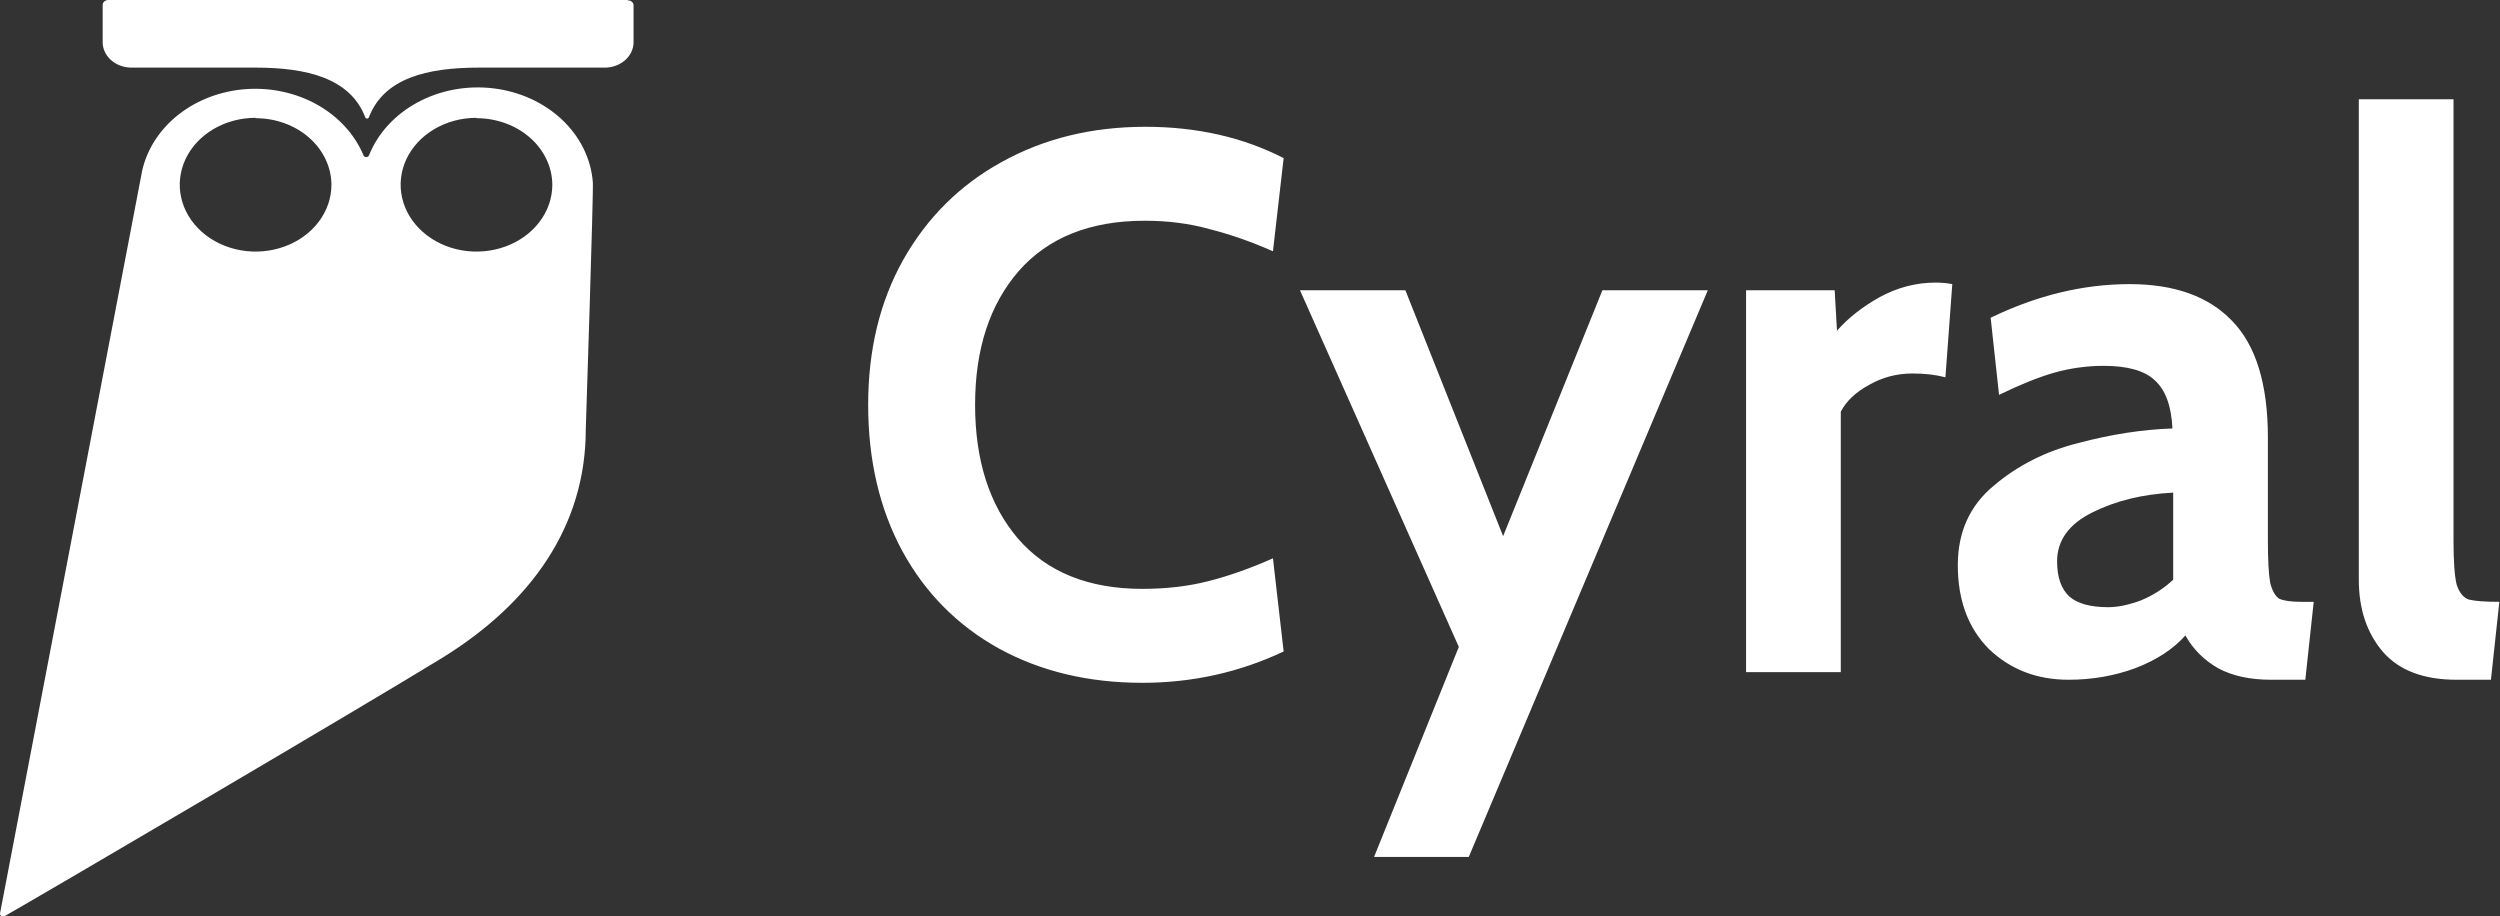
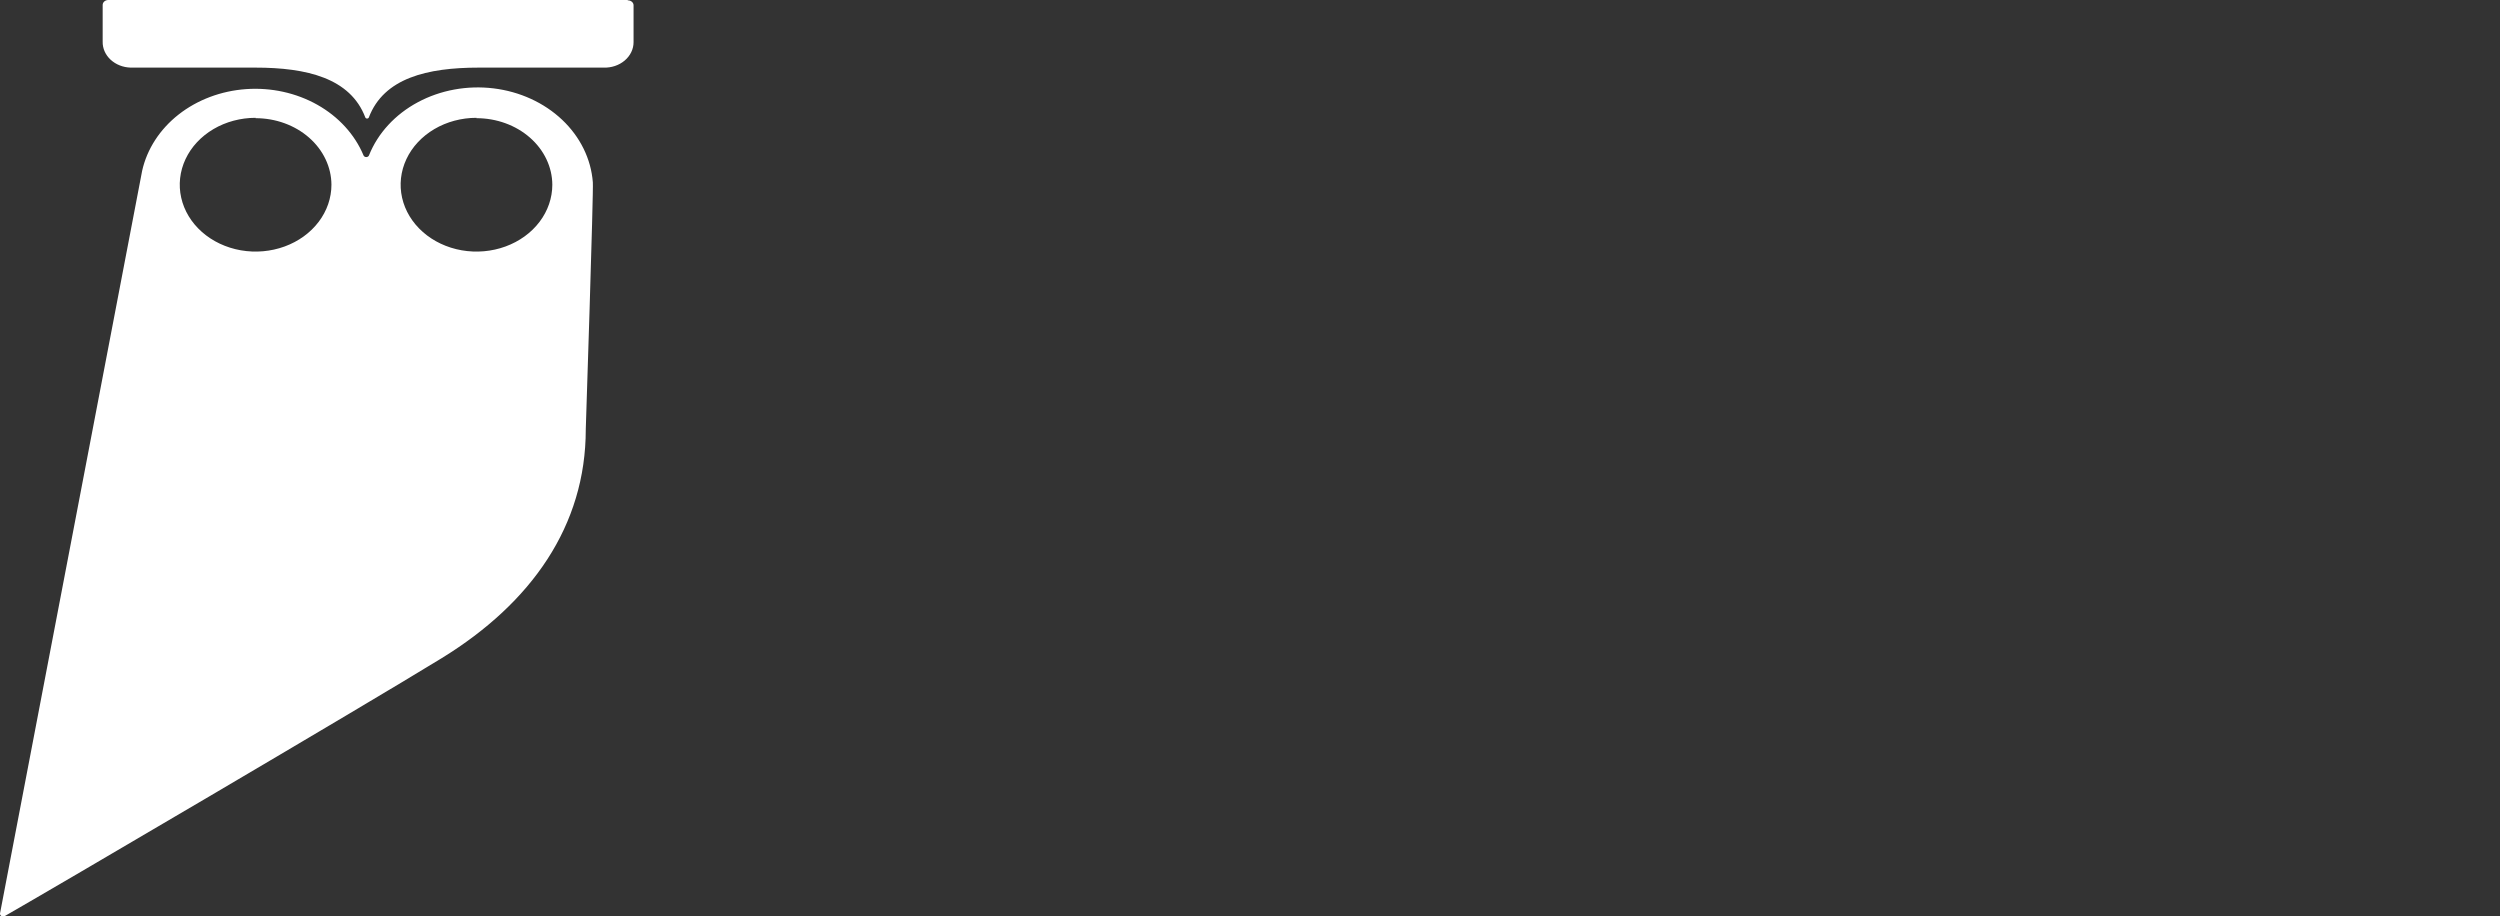
<svg xmlns="http://www.w3.org/2000/svg" width="491" height="180" viewBox="0 0 491 180" fill="none">
  <rect x="0" y="0" width="491" height="180" fill="#333333" stroke="none" />
  <path d="M115.046 84.318C115.046 103.247 104.395 118.397 86.806 129.23C70.564 139.198 10.166 174.646 0.902 179.936C0.803 179.983 0.692 180.004 0.58 179.999C0.468 179.994 0.36 179.962 0.267 179.906C0.175 179.851 0.101 179.773 0.055 179.683C0.008 179.593 -0.009 179.494 0.004 179.396L27.918 33.54C28.875 29.27 31.387 25.392 35.073 22.497C38.758 19.602 43.416 17.848 48.336 17.501C53.256 17.155 58.17 18.236 62.33 20.579C66.49 22.922 69.667 26.399 71.38 30.481C71.413 30.587 71.485 30.681 71.585 30.748C71.684 30.815 71.806 30.851 71.931 30.851C72.056 30.851 72.178 30.815 72.277 30.748C72.377 30.681 72.449 30.587 72.482 30.481C74.22 26.148 77.6 22.475 82.052 20.084C86.503 17.692 91.754 16.728 96.919 17.354C102.082 17.98 106.844 20.157 110.399 23.519C113.954 26.881 116.086 31.221 116.434 35.807C116.597 37.139 115.046 84.318 115.046 84.318ZM93.58 23.14C90.634 23.14 87.754 23.91 85.305 25.353C82.855 26.797 80.946 28.848 79.819 31.248C78.691 33.648 78.397 36.289 78.971 38.838C79.546 41.386 80.965 43.726 83.048 45.563C85.131 47.4 87.785 48.651 90.674 49.158C93.564 49.665 96.559 49.405 99.281 48.41C102.002 47.416 104.329 45.733 105.965 43.573C107.602 41.413 108.476 38.873 108.476 36.275C108.454 32.804 106.875 29.481 104.084 27.033C101.293 24.586 97.517 23.212 93.58 23.212V23.14ZM50.2 23.14C47.254 23.14 44.374 23.91 41.924 25.353C39.475 26.797 37.566 28.848 36.438 31.248C35.311 33.648 35.016 36.289 35.591 38.838C36.166 41.386 37.584 43.726 39.667 45.563C41.75 47.4 44.404 48.651 47.294 49.158C50.183 49.665 53.178 49.405 55.9 48.41C58.622 47.416 60.948 45.733 62.585 43.573C64.222 41.413 65.095 38.873 65.095 36.275C65.074 32.804 63.495 29.481 60.704 27.033C57.913 24.586 54.136 23.212 50.2 23.212V23.14ZM123.29 0H21.266C20.974 0 20.694 0.102 20.487 0.285C20.28 0.467 20.164 0.714 20.164 0.972V8.169C20.131 9.49 20.692 10.768 21.724 11.726C22.756 12.683 24.176 13.242 25.674 13.279H50.159C60.239 13.279 68.809 15.331 71.747 23.068C71.773 23.131 71.819 23.186 71.881 23.225C71.944 23.264 72.018 23.285 72.094 23.285C72.17 23.285 72.245 23.264 72.307 23.225C72.369 23.186 72.416 23.131 72.441 23.068C75.379 15.331 83.908 13.279 94.029 13.279H118.515C119.28 13.308 120.044 13.201 120.761 12.962C121.478 12.724 122.132 12.36 122.685 11.893C123.238 11.425 123.678 10.864 123.978 10.242C124.279 9.621 124.433 8.952 124.432 8.277V1.08C124.438 0.946 124.412 0.813 124.357 0.688C124.301 0.564 124.217 0.45 124.11 0.356C124.003 0.261 123.875 0.187 123.733 0.138C123.592 0.09 123.441 0.067 123.29 0.072V0Z" fill="white" />
-   <path d="M224.358 134.102C213.758 134.102 204.357 131.852 196.158 127.352C188.058 122.852 181.758 116.502 177.258 108.302C172.758 100.002 170.508 90.402 170.508 79.502C170.508 68.702 172.808 59.202 177.408 51.002C182.108 42.702 188.558 36.302 196.758 31.802C205.058 27.202 214.458 24.902 224.958 24.902C235.058 24.902 244.107 26.952 252.108 31.052L250.008 49.352C245.708 47.452 241.557 46.002 237.558 45.002C233.658 43.902 229.407 43.352 224.808 43.352C214.107 43.352 205.857 46.652 200.058 53.252C194.358 59.852 191.508 68.602 191.508 79.502C191.508 90.402 194.307 99.152 199.908 105.752C205.608 112.352 213.758 115.652 224.358 115.652C229.058 115.652 233.358 115.152 237.258 114.152C241.257 113.152 245.508 111.652 250.008 109.652L252.108 127.952C243.408 132.052 234.158 134.102 224.358 134.102ZM286.514 127.052L255.314 57.002H276.014L295.214 105.302L314.714 57.002H335.414L288.464 168.302H269.864L286.514 127.052ZM342.93 57.002H360.33L360.78 64.952C362.98 62.452 365.78 60.252 369.18 58.352C372.68 56.452 376.33 55.502 380.13 55.502C381.33 55.502 382.43 55.602 383.43 55.802L382.08 74.102C380.18 73.602 378.03 73.352 375.63 73.352C372.53 73.352 369.68 74.102 367.08 75.602C364.48 77.002 362.63 78.752 361.53 80.852V132.002H342.93V57.002ZM406.263 133.502C400.063 133.502 394.863 131.502 390.663 127.502C386.563 123.402 384.513 117.902 384.513 111.002C384.513 104.502 386.863 99.302 391.563 95.402C396.263 91.402 401.813 88.602 408.213 87.002C414.613 85.302 420.763 84.352 426.663 84.152C426.463 79.752 425.313 76.602 423.213 74.702C421.213 72.802 417.863 71.852 413.163 71.852C409.863 71.852 406.613 72.302 403.413 73.202C400.313 74.102 396.713 75.552 392.613 77.552L390.963 62.402C400.063 58.002 409.163 55.802 418.263 55.802C427.063 55.802 433.763 58.202 438.363 63.002C443.063 67.802 445.413 75.452 445.413 85.952V106.202C445.413 110.002 445.563 112.752 445.863 114.452C446.263 116.052 446.863 117.102 447.663 117.602C448.563 118.002 450.013 118.202 452.013 118.202H454.413L452.763 133.502H446.013C441.913 133.502 438.463 132.752 435.663 131.252C432.863 129.652 430.713 127.502 429.213 124.802C426.813 127.502 423.513 129.652 419.313 131.252C415.213 132.752 410.863 133.502 406.263 133.502ZM414.063 119.252C415.963 119.252 418.113 118.802 420.513 117.902C422.913 116.902 425.013 115.552 426.813 113.852V96.752C420.813 97.052 415.513 98.352 410.913 100.652C406.313 102.952 404.013 106.152 404.013 110.252C404.013 113.352 404.813 115.652 406.413 117.152C408.013 118.552 410.563 119.252 414.063 119.252ZM482.47 133.502C476.07 133.502 471.27 131.702 468.07 128.102C464.87 124.402 463.27 119.652 463.27 113.852V19.502H481.87V106.202C481.87 110.202 482.07 113.052 482.47 114.752C482.97 116.352 483.77 117.352 484.87 117.752C486.07 118.052 488.07 118.202 490.87 118.202L489.22 133.502H482.47Z" fill="white" />
</svg>